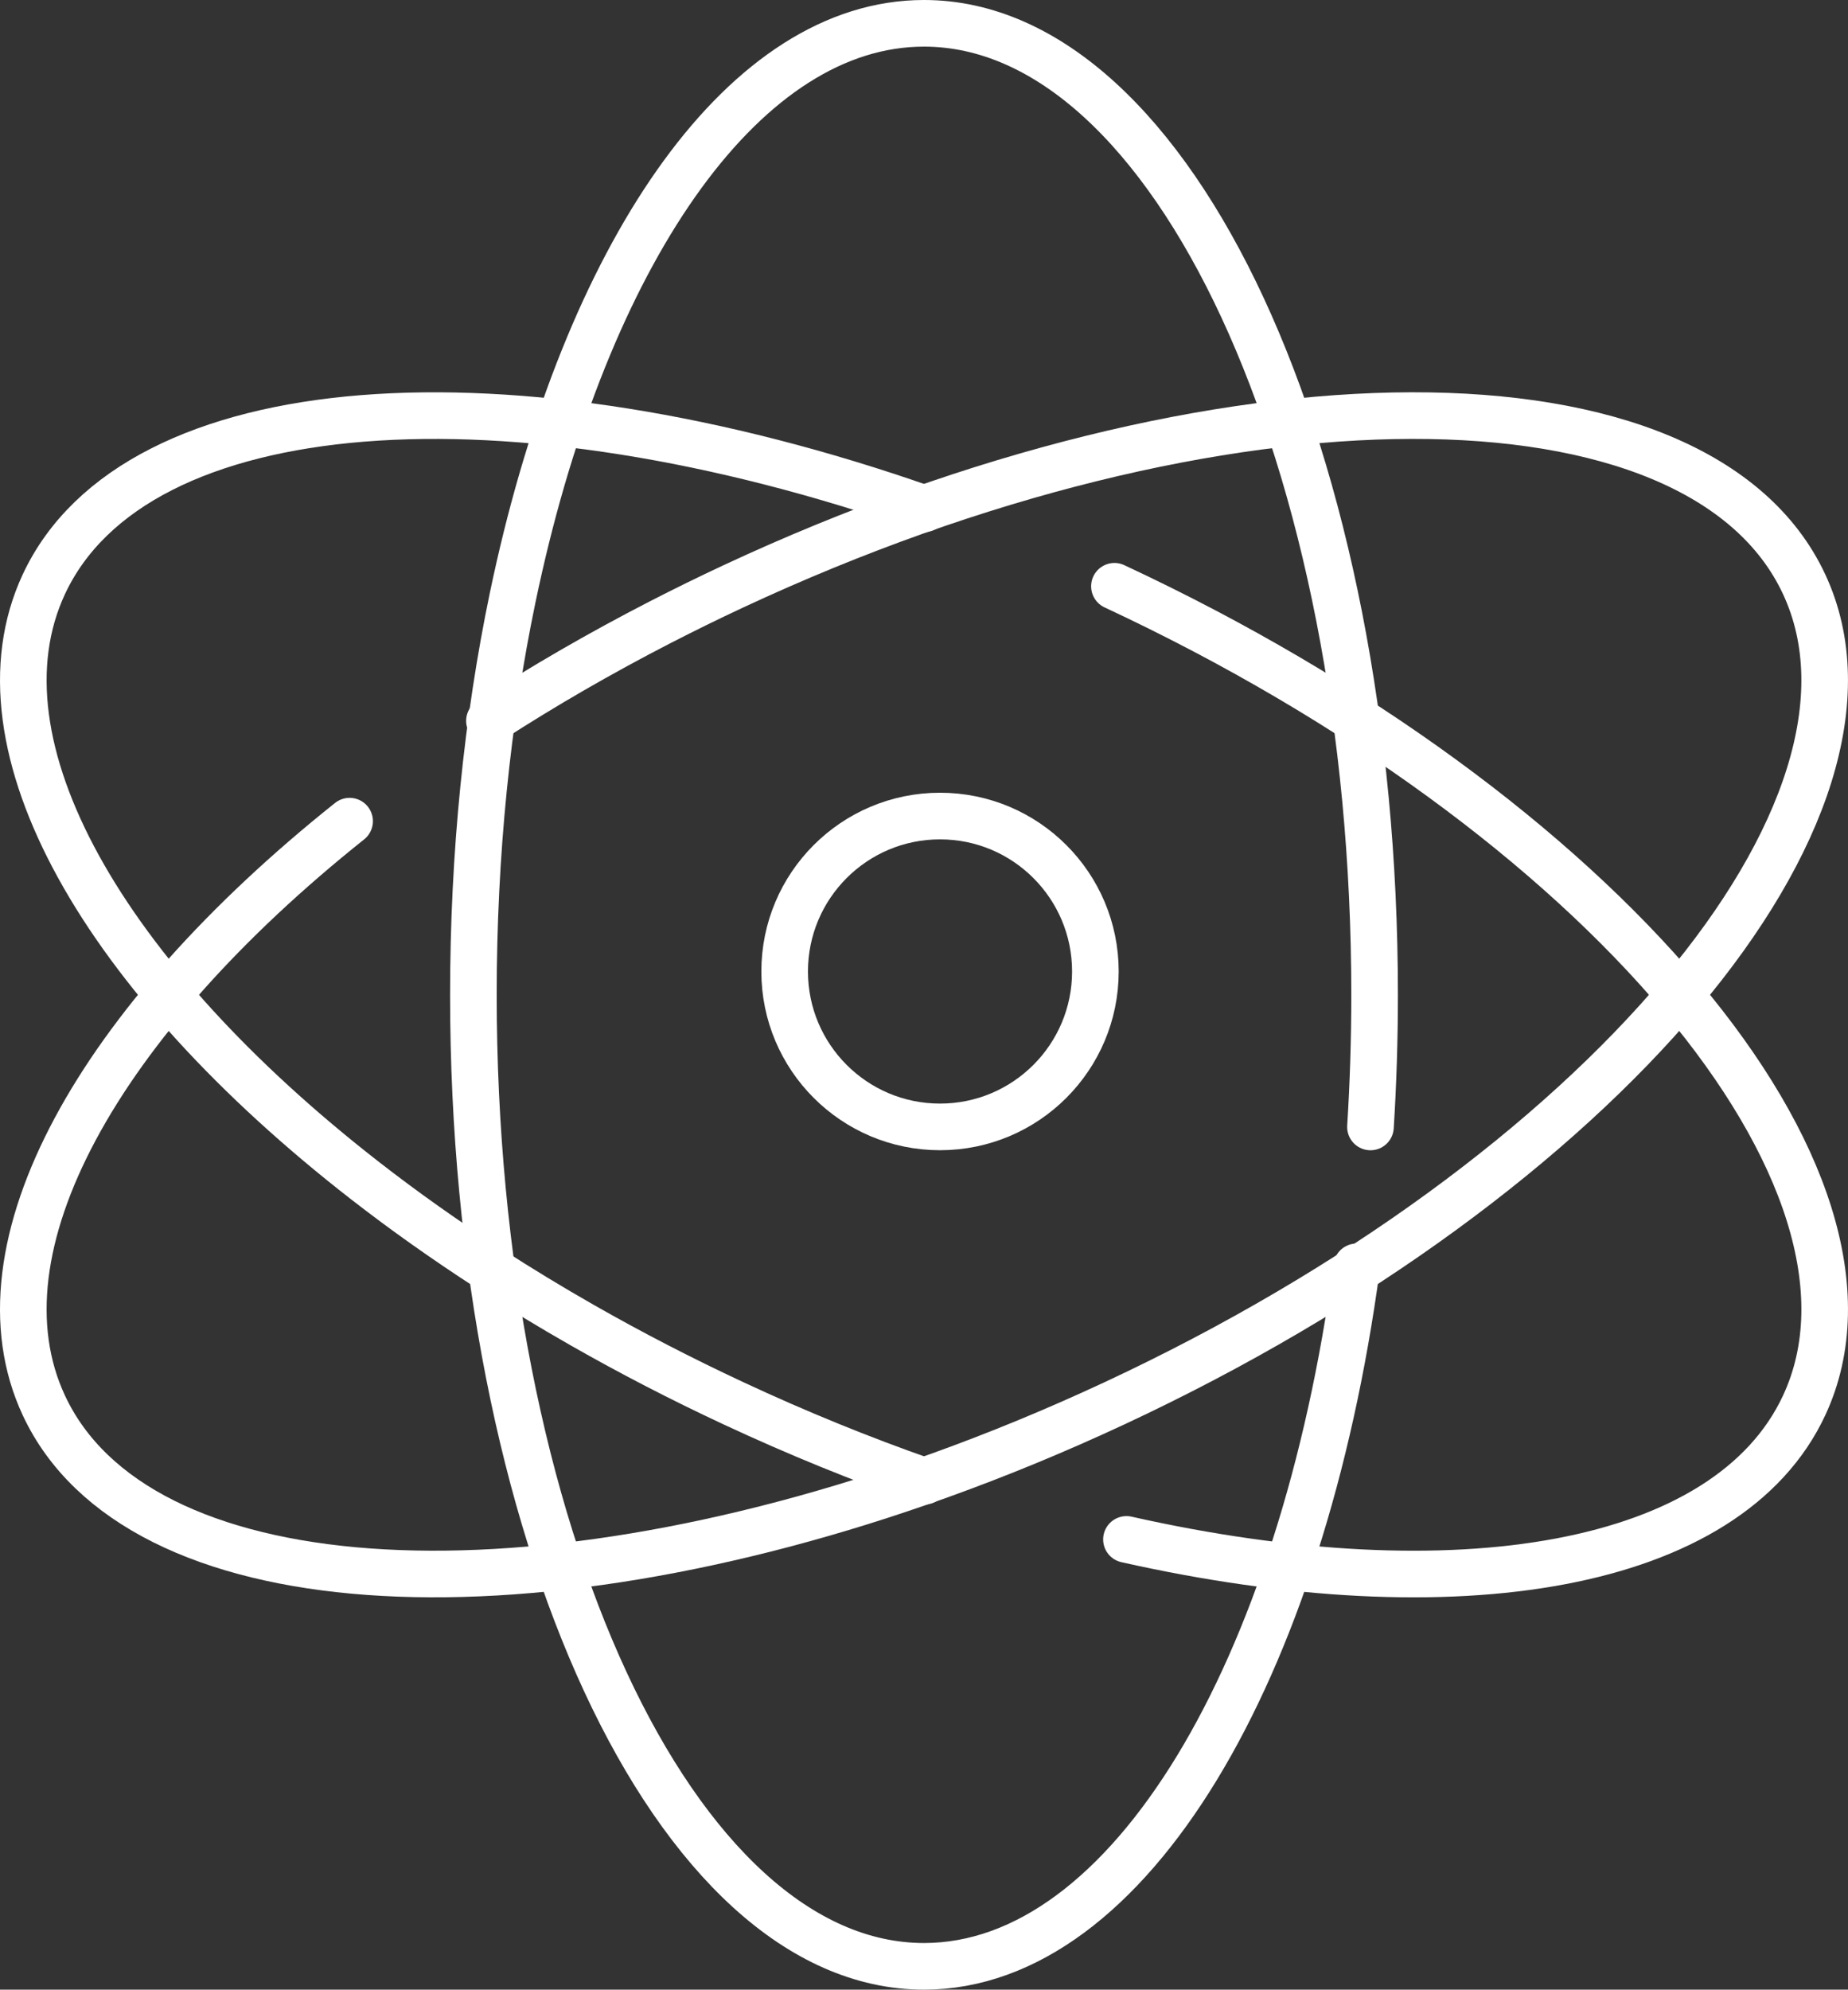
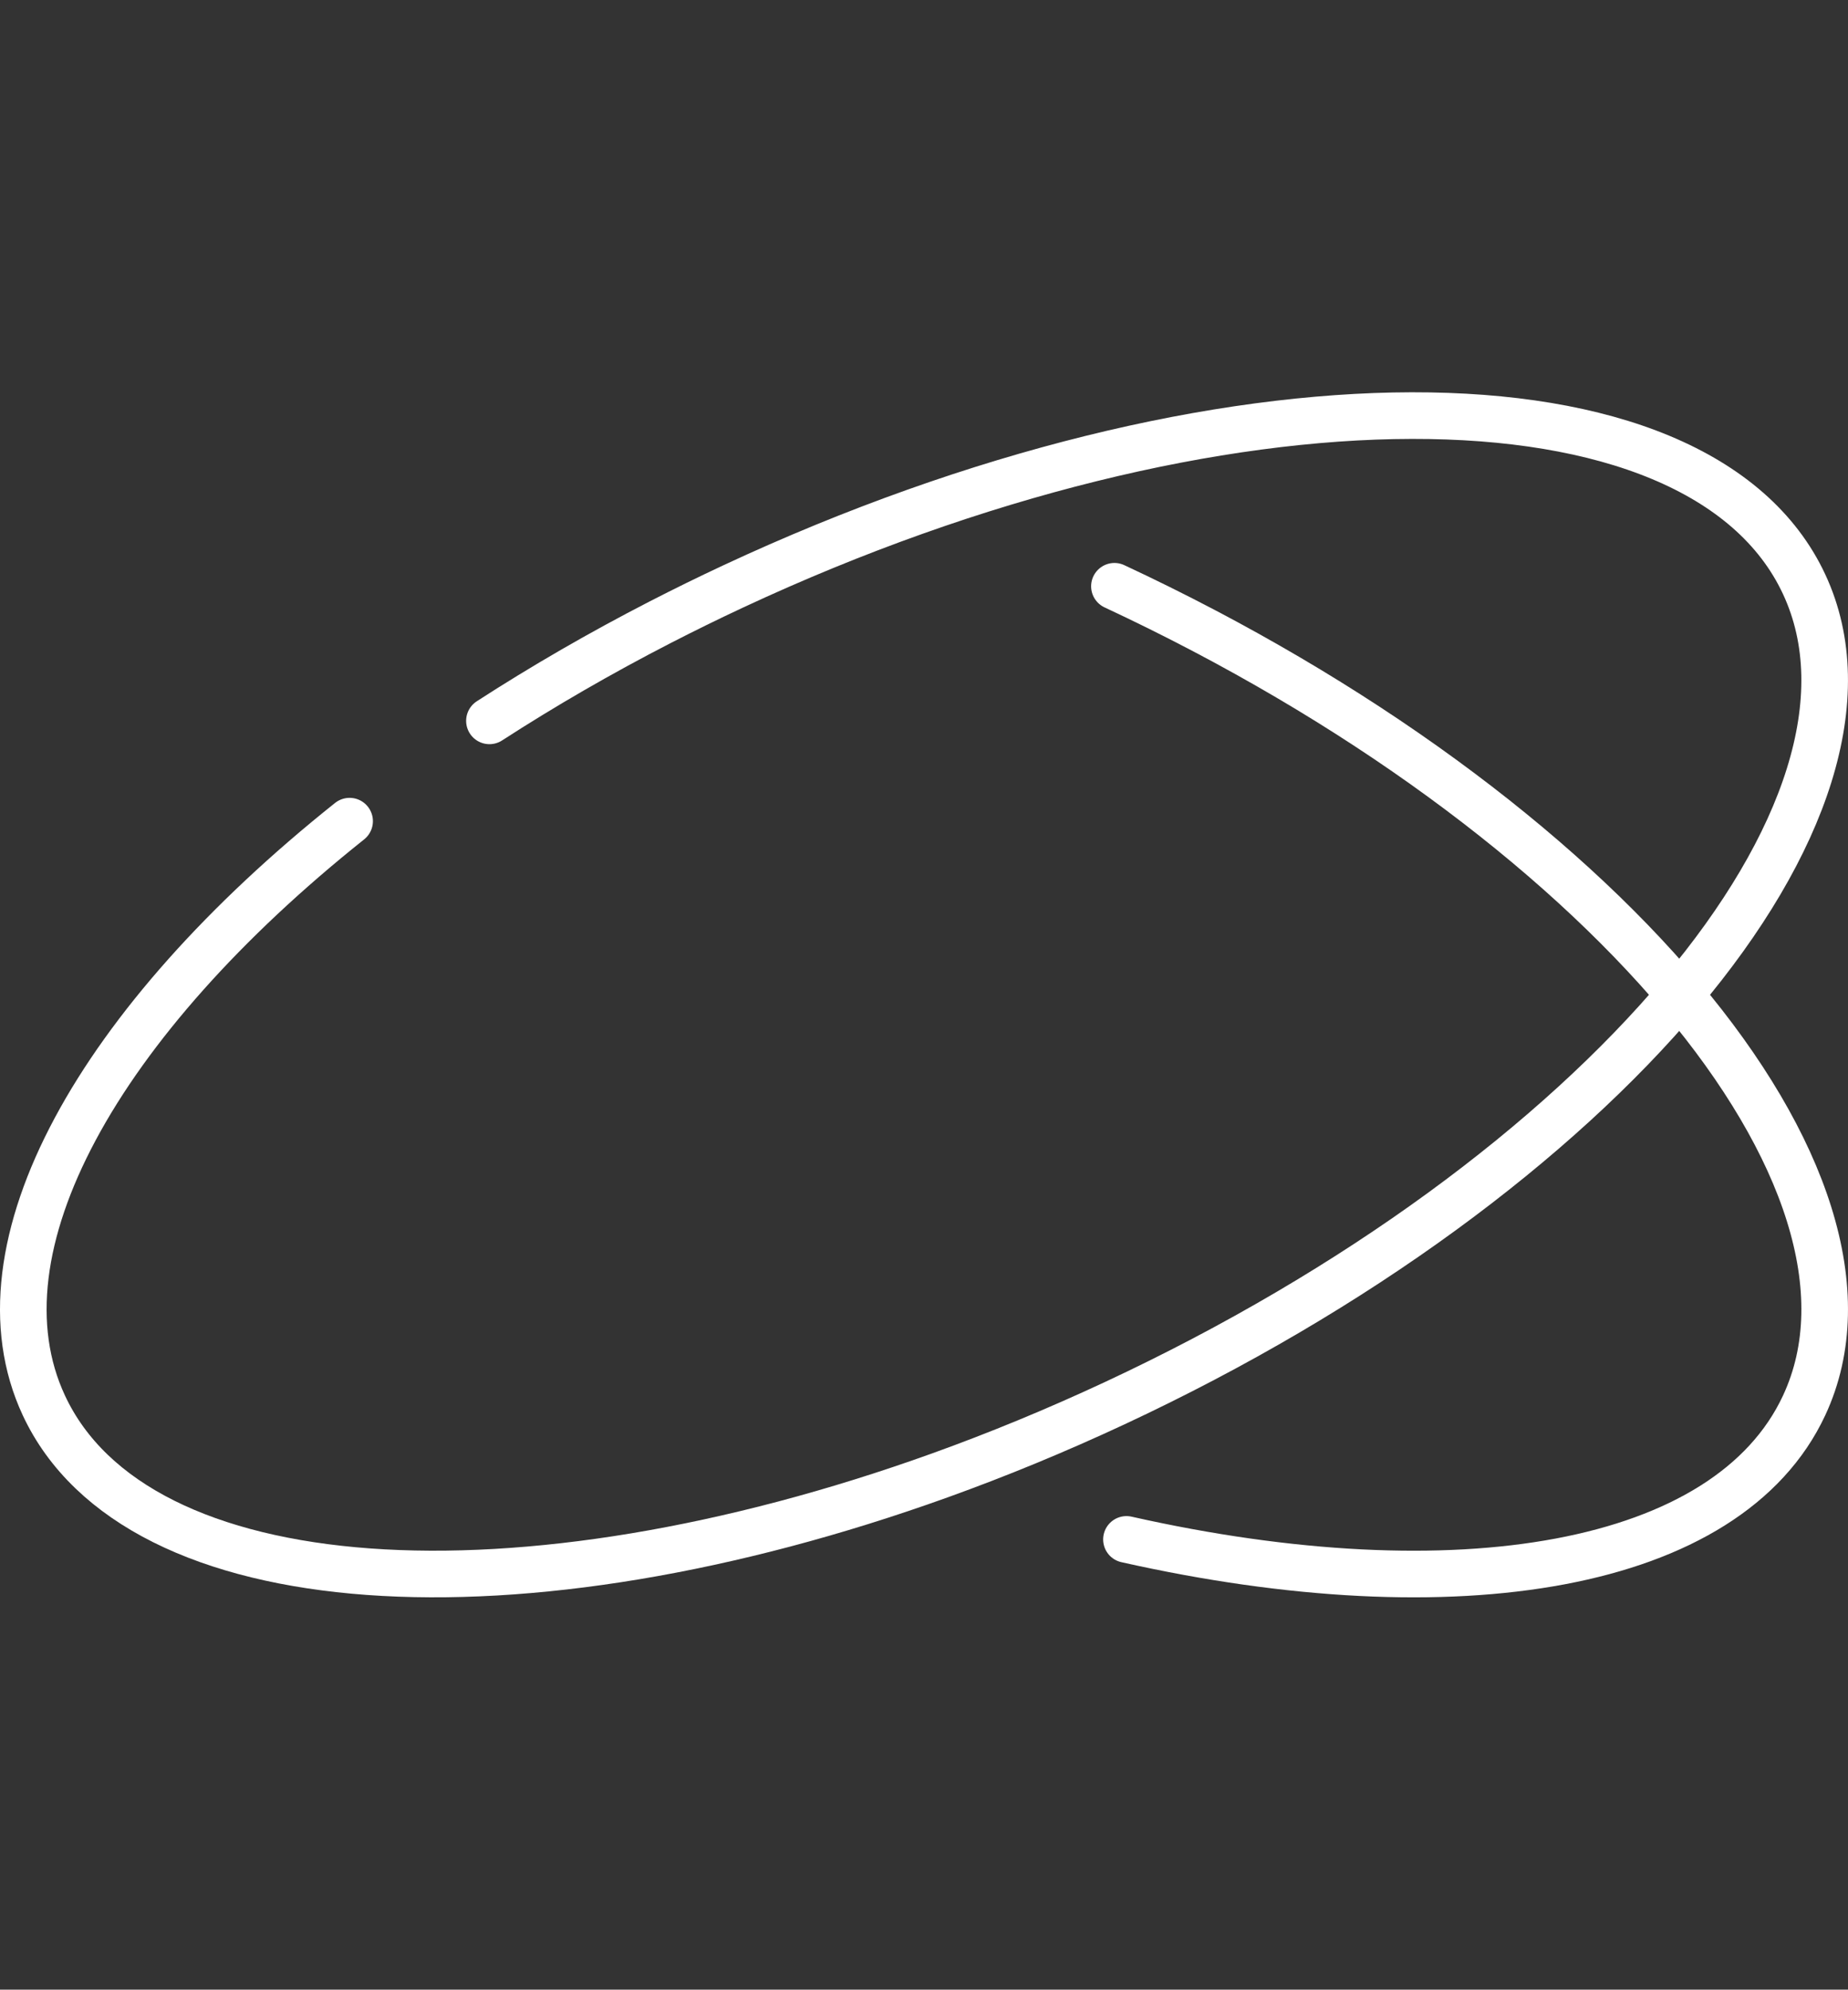
<svg xmlns="http://www.w3.org/2000/svg" version="1.1" id="Layer_1" x="0px" y="0px" width="118.936px" height="128px" viewBox="0 0 118.936 128" enable-background="new 0 0 118.936 128" xml:space="preserve">
  <rect x="0" y="0" width="118.936" height="128" fill="#333333" stroke="none" />
  <g>
-     <circle fill="none" stroke="#ffffff" stroke-width="3" stroke-linecap="round" stroke-linejoin="round" cx="60.499" cy="62.498" r="9.999" />
-     <path fill="none" stroke="#ffffff" stroke-width="3" stroke-linecap="round" stroke-linejoin="round" d="M87.315,81.5   c-3.512,26-14.65,45-27.848,45c-16.017,0-29-27.982-29-62.5c0-9.083,0.898-17.713,2.516-25.5c0.14-0.673,0.285-1.34,0.436-2   c4.72-20.729,14.611-35,26.049-35c16.016,0,29,27.982,29,62.5c0,2.883-0.091,5.721-0.266,8.5" />
    <path fill="none" stroke="#ffffff" stroke-width="3" stroke-linecap="round" stroke-linejoin="round" d="M71.724,37.717   c31.284,14.588,51.156,38.182,44.389,52.697c-4.902,10.513-22.435,13.381-43.615,8.621" />
-     <path fill="none" stroke="#ffffff" stroke-width="3" stroke-linecap="round" stroke-linejoin="round" d="M59.497,95.291   c-4.052-1.417-8.165-3.087-12.285-5.009c-3.377-1.574-6.621-3.254-9.713-5.016c-2.071-1.18-4.074-2.396-6.003-3.644   c-2.831-1.83-5.503-3.725-7.997-5.663C6.73,62.928-2.007,47.945,2.823,37.586c5.881-12.611,29.942-14.222,56.672-4.857" />
    <path fill="none" stroke="#ffffff" stroke-width="3" stroke-linecap="round" stroke-linejoin="round" d="M31.5,46.375   c3.442-2.226,7.119-4.354,11-6.35c1.539-0.791,3.11-1.562,4.712-2.309c31.283-14.588,62.132-14.646,68.9-0.131   s-13.104,38.109-44.389,52.696c-3.761,1.754-7.516,3.298-11.223,4.632c-27.131,9.76-51.723,8.27-57.678-4.5   C-1.91,80.264,6.385,65.673,22.5,52.828" />
  </g>
</svg>